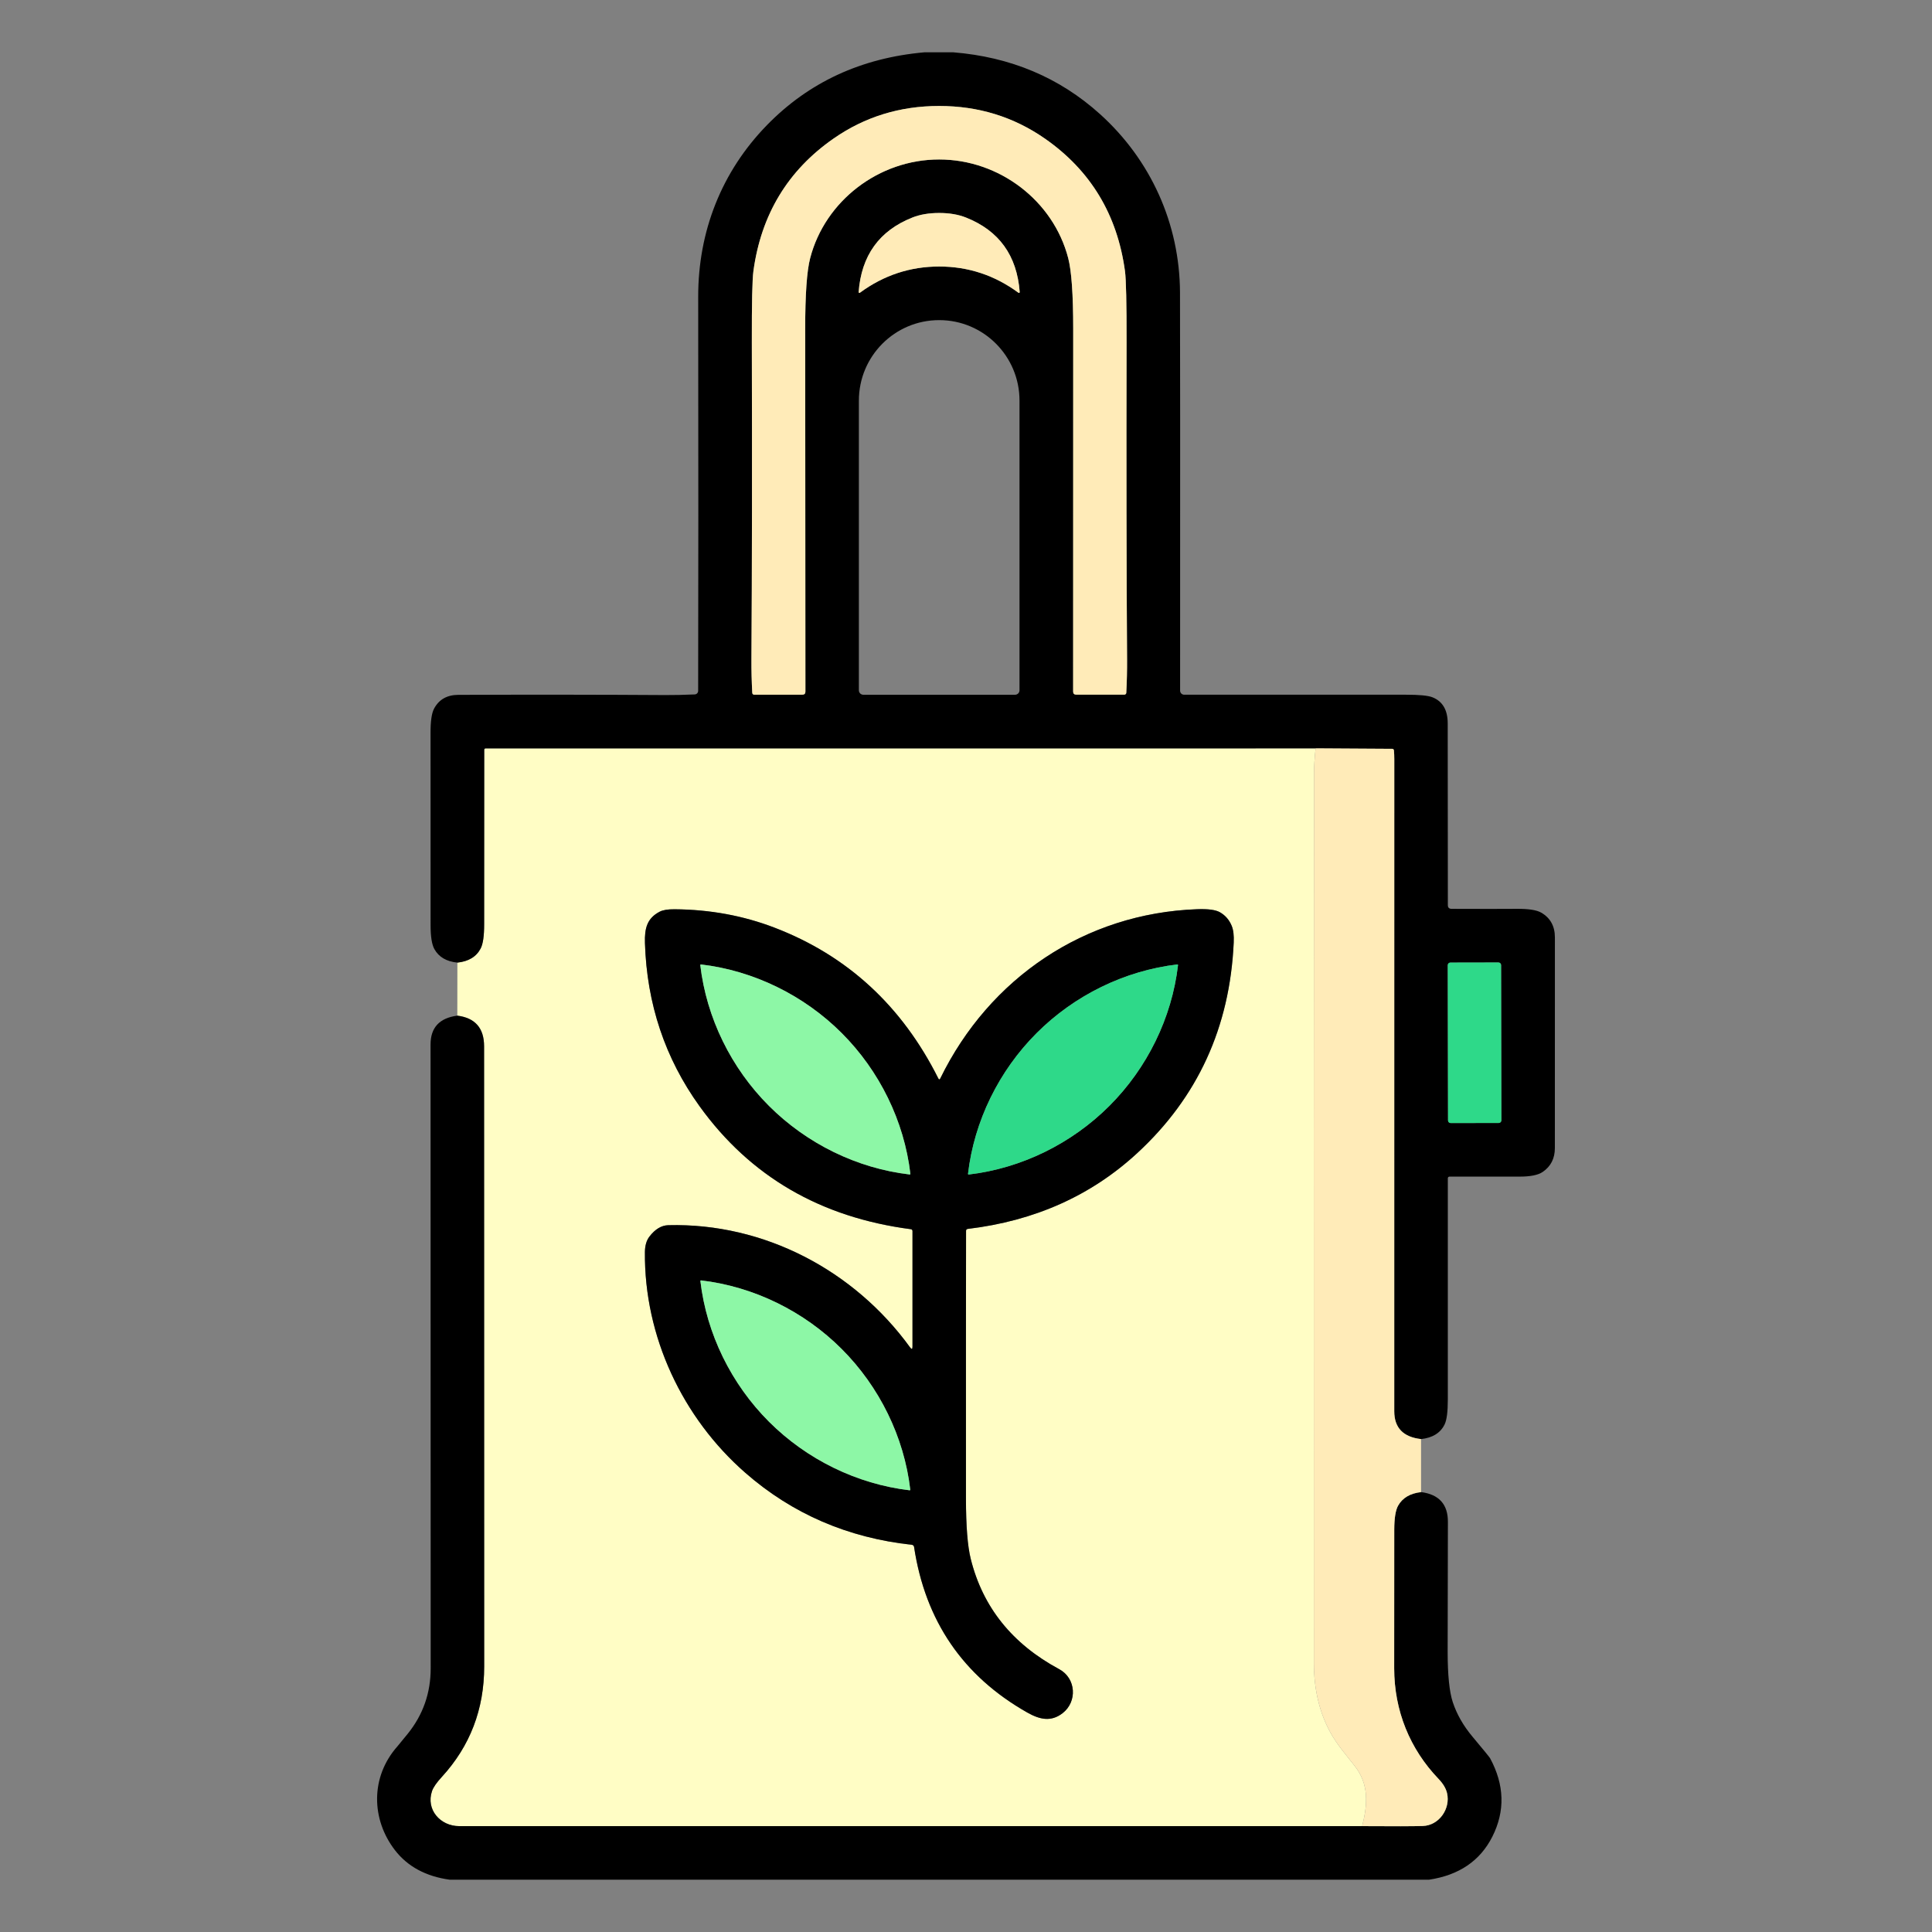
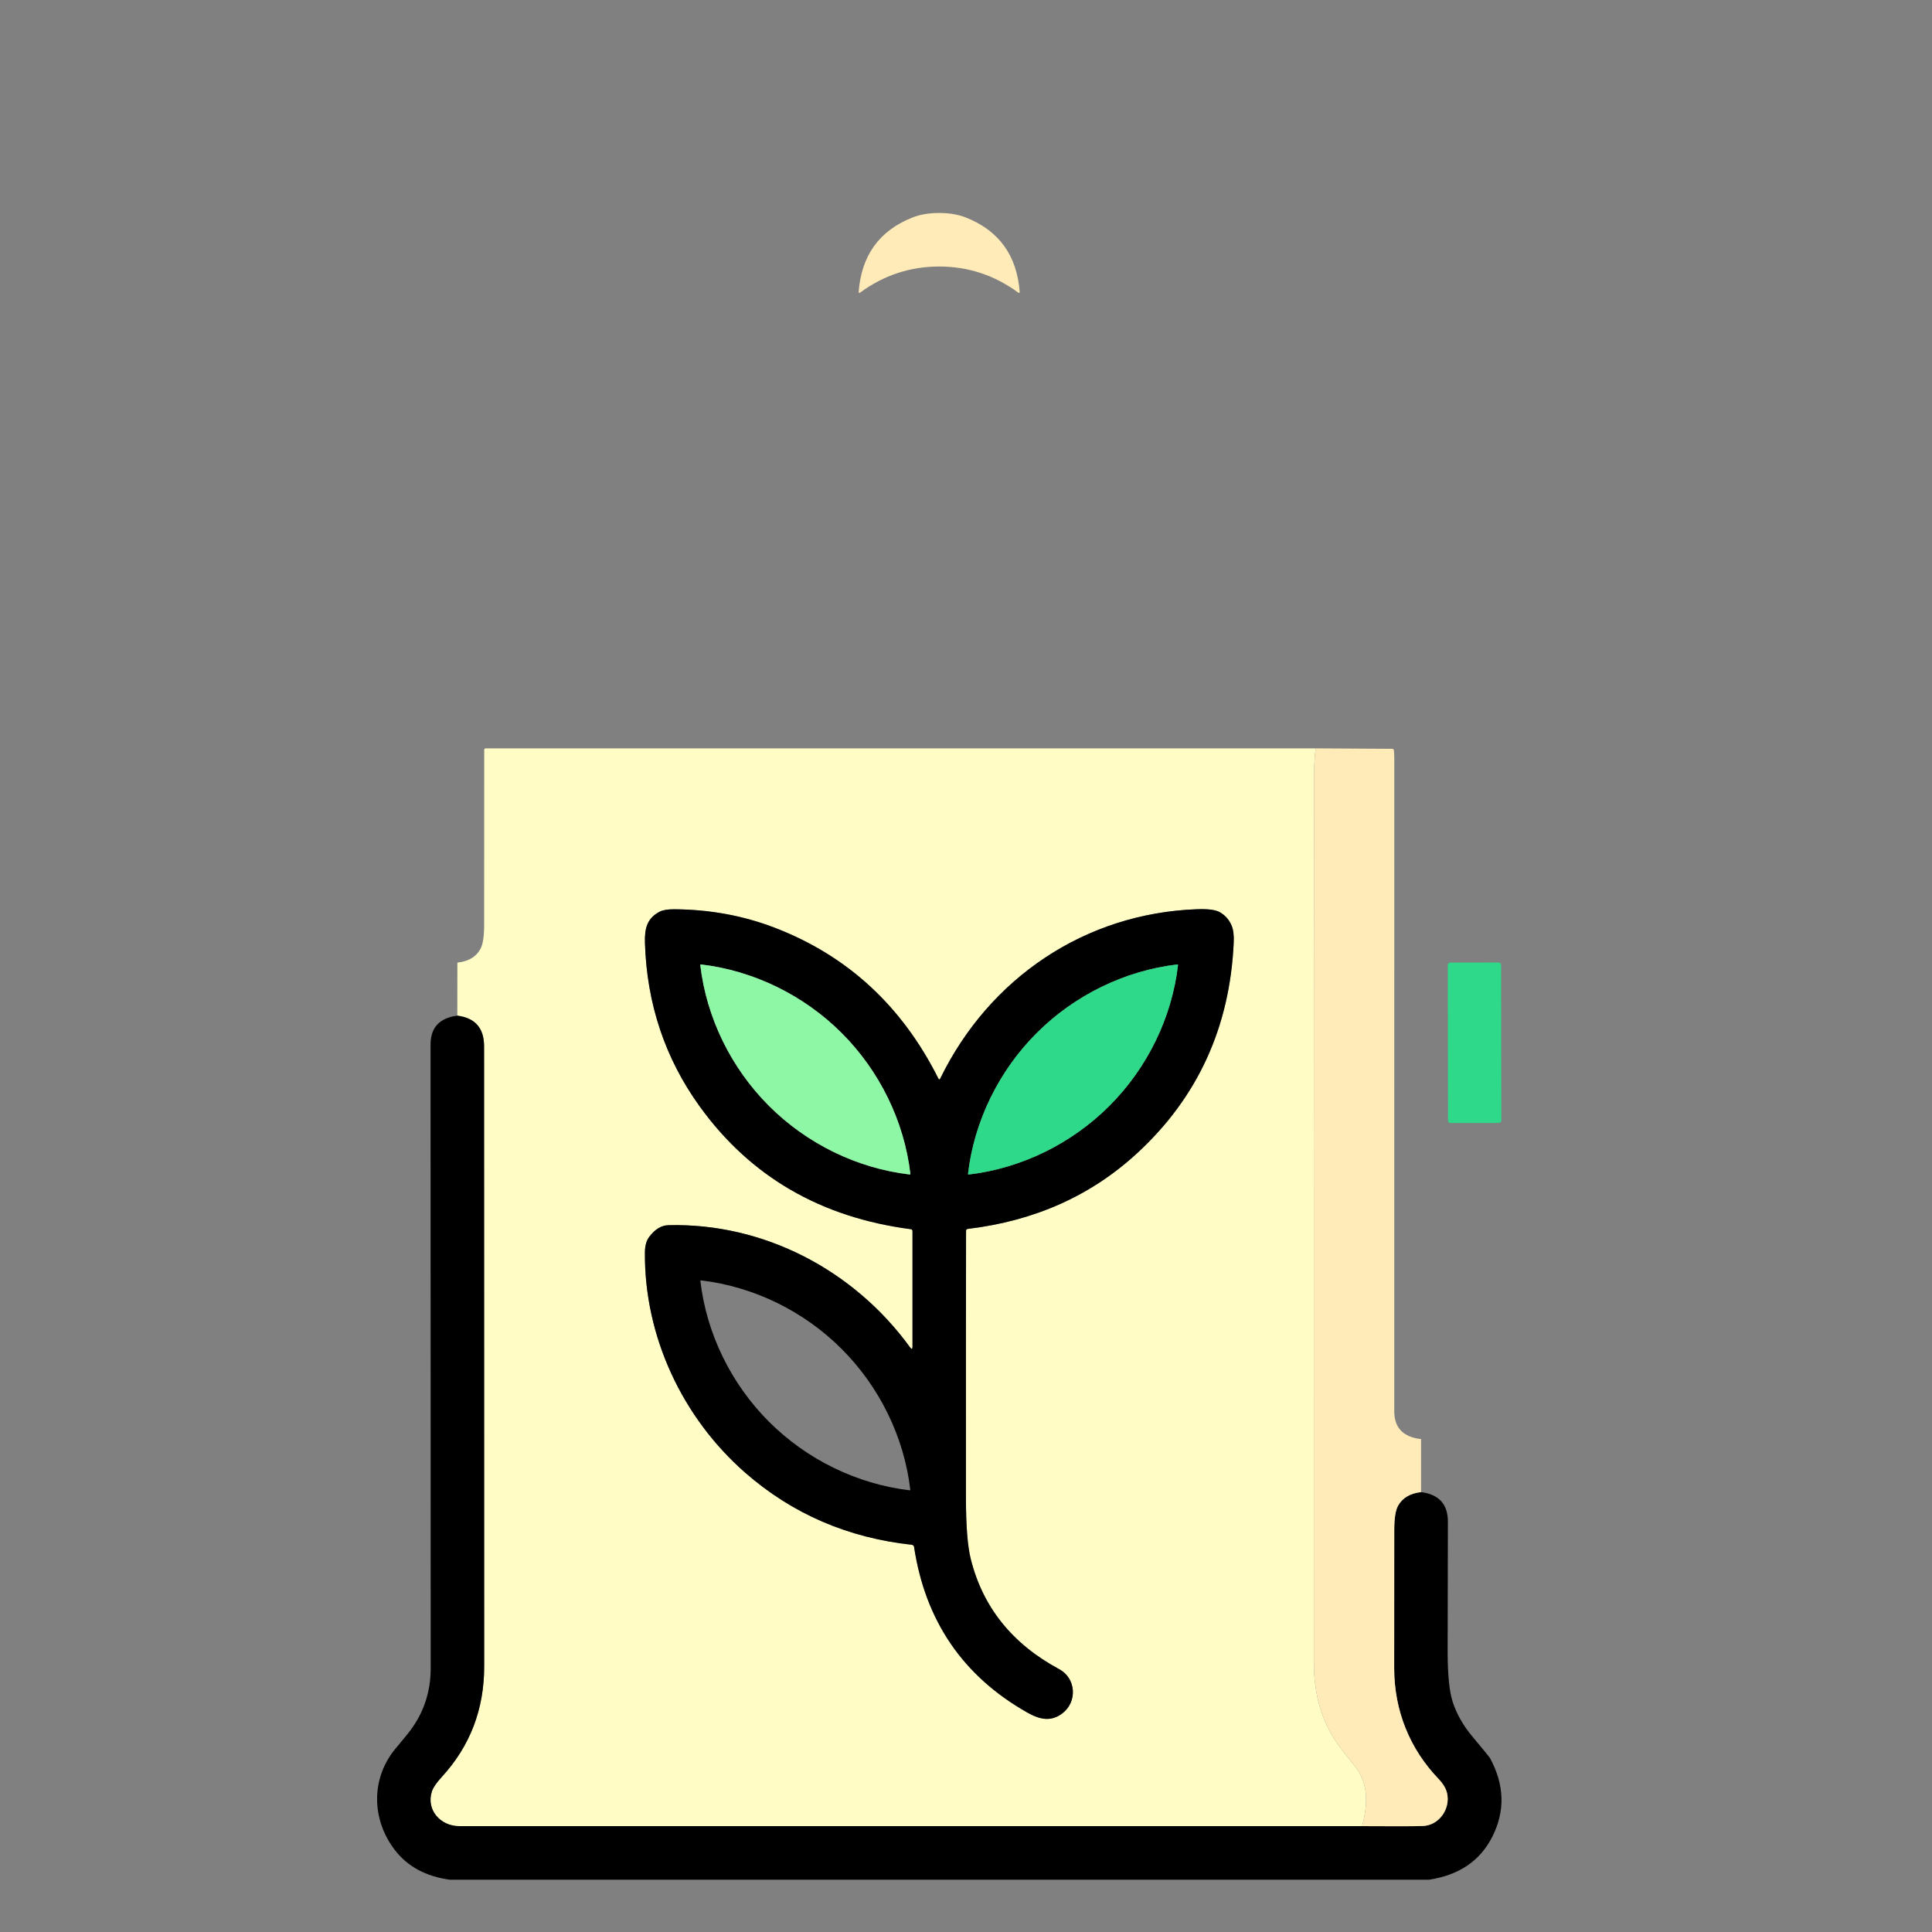
<svg xmlns="http://www.w3.org/2000/svg" xml:space="preserve" width="21.675mm" height="21.675mm" version="1.1" style="shape-rendering:geometricPrecision; text-rendering:geometricPrecision; image-rendering:optimizeQuality; fill-rule:evenodd; clip-rule:evenodd" viewBox="0 0 2167.46 2167.46">
  <rect x="0" y="0" width="2167.46" height="2167.46" fill="#808080" stroke="none" />
  <defs>
    <style type="text/css">
   
    .fil1 {fill:black;fill-rule:nonzero}
    .fil4 {fill:#2ED989;fill-rule:nonzero}
    .fil2 {fill:#8DF7A6;fill-rule:nonzero}
    .fil3 {fill:#FFEBB8;fill-rule:nonzero}
    .fil0 {fill:#FFFDC5;fill-rule:nonzero}
   
  </style>
  </defs>
  <g id="Layer_x0020_1">
    <g id="_1591245327200">
      <path class="fil0" d="M1475.93 839.56c-1.15,11.18 -1.74,20.21 -1.76,27.07 -0.29,205.86 -0.35,538.81 -0.16,998.83 0,29.87 6.31,56.19 18.94,78.96 7.09,12.78 17.62,24.99 26.79,36.68 16.29,20.78 14.61,43.09 8.44,67.59 -337.68,0.08 -675.38,0.08 -1013.08,0 -21.11,-0.04 -37.48,-18.5 -30.44,-39.28 1.39,-4.14 5.05,-9.44 10.98,-15.9 31.71,-34.56 47.56,-75.89 47.56,-123.96 -0.05,-231.92 -0.09,-463.83 -0.12,-695.73 0,-20.39 -10.01,-31.86 -30.03,-34.39l0.08 -59.5c12.6,-1.34 21.31,-6.62 26.11,-15.86 2.64,-5.07 3.95,-14.19 3.92,-27.35 -0.05,-65.1 -0.02,-130.33 0.08,-195.68 0.01,-0.8 0.67,-1.44 1.49,-1.44l931.2 -0.04zm-423.24 370.3c-40.81,-81.36 -101.98,-137.71 -183.51,-169.05 -35.16,-13.54 -72.66,-20.45 -112.51,-20.74 -7.51,-0.06 -13.03,0.85 -16.58,2.72 -14.02,7.33 -17.06,18.34 -16.54,35.11 2.11,68.34 22.56,129.42 61.34,183.24 56.73,78.69 135.7,124.64 236.93,137.86 1.25,0.18 1.88,0.9 1.88,2.16l0 129.53c0,3.1 -0.91,3.39 -2.72,0.88 -62.63,-86.36 -163.73,-139.78 -271.24,-137.06 -7.69,0.19 -14.74,4.43 -21.14,12.74 -3.31,4.29 -5.01,10.1 -5.09,17.41 -0.88,94.82 42.2,186.04 112.64,247.62 52.61,46.02 114.92,72.96 186.91,80.8 1.23,0.15 2.22,1.1 2.41,2.32 12.57,83.03 54.88,144.96 126.93,185.8 14.09,7.97 26.74,10.81 39.72,0.76 16.69,-12.93 15.17,-39.12 -3.77,-49.33 -52.72,-28.32 -85.82,-69.57 -99.3,-123.73 -3.55,-14.2 -5.34,-36.76 -5.37,-67.67 -0.05,-136.81 -0.01,-236.93 0.12,-300.35 0,-1.31 0.66,-2.04 1.97,-2.2 74.95,-8.97 138.27,-37.28 189.95,-84.93 67.94,-62.6 104.06,-141.36 108.35,-236.29 0.38,-8 -0.37,-14.26 -2.24,-18.78 -2.77,-6.7 -7.16,-11.77 -13.17,-15.21 -4.81,-2.78 -13.45,-3.93 -25.95,-3.44 -125.41,4.64 -232.68,76.96 -287.82,189.83 -0.72,1.47 -1.45,1.47 -2.2,0z" />
      <g>
-         <path class="fil1" d="M1069.31 58.67c64.36,5.2 119.27,28.31 164.73,69.31 57.06,51.45 89.41,123.13 89.77,200.13 0.19,44.9 0.23,193.8 0.12,446.7 0,2.52 2.05,4.57 4.57,4.57 82.8,0.08 165.65,0.08 248.53,0 15.06,-0.03 25.06,0.93 30,2.88 11.39,4.51 17.11,14.27 17.13,29.27 0.03,64.06 0.08,132.04 0.16,203.93 0,2.72 1.37,4.1 4.09,4.13 33.45,0.13 57.62,0.13 72.51,0 13.56,-0.14 22.92,1.28 28.07,4.24 10.28,5.9 15.42,15.19 15.42,27.87 -0.05,78.75 -0.07,157.5 -0.04,236.24 0.02,11.67 -4.53,20.61 -13.66,26.83 -5.18,3.55 -13.96,5.3 -26.34,5.25 -15.33,-0.03 -41.41,-0.03 -78.24,0 -1.02,0 -1.85,0.82 -1.85,1.84 -0.05,50.82 -0.05,133.58 0,248.25 0,13.59 -1.18,22.87 -3.56,27.83 -4.64,9.59 -13.47,15.1 -26.47,16.54 -20.05,-2.27 -30.07,-12.68 -30.07,-31.23 -0.05,-335.73 -0.04,-579.66 0.04,-731.76 0,-3.5 -0.15,-6.74 -0.44,-9.73 -0.08,-0.95 -0.88,-1.68 -1.83,-1.68 -0.01,0 -0.01,0 -0.01,0l-86.01 -0.52 -931.2 0.04c-0.82,0 -1.48,0.64 -1.48,1.44 -0.11,65.35 -0.14,130.58 -0.09,195.68 0.03,13.16 -1.28,22.28 -3.92,27.35 -4.8,9.24 -13.51,14.52 -26.11,15.86 -12.28,-1.23 -20.88,-6.29 -25.82,-15.18 -2.83,-5.1 -4.25,-14.04 -4.25,-26.83 0.03,-137.34 0.02,-209.12 -0.04,-215.34 -0.08,-13.29 1.24,-22.49 3.97,-27.59 5.47,-10.25 14.53,-15.4 27.18,-15.45 84.89,-0.3 162.31,-0.22 232.24,0.24 9.93,0.05 20.95,-0.19 33.04,-0.72 2.12,-0.09 3.79,-1.84 3.8,-3.97 0.24,-114.17 0.26,-261.52 0.04,-442.06 -0.08,-73.51 26.19,-140.38 77.12,-192.64 46.99,-48.21 105.93,-75.45 176.83,-81.72l32.07 0zm-15.7 120.24c67.75,0 128.13,46.45 144.79,110.68 3.74,14.36 5.61,40.85 5.61,79.48 0,30.91 -0.03,166.51 -0.08,406.78 0,2.3 1.16,3.45 3.48,3.45l53.98 0c1.16,0 2.12,-0.91 2.16,-2.05 0.67,-12.57 0.96,-25.2 0.88,-37.88 -0.67,-100.37 -0.85,-218.81 -0.56,-355.32 0.08,-44 -0.52,-70.66 -1.8,-80.01 -8.68,-63.4 -38.65,-112.94 -89.94,-148.63 -35.02,-24.35 -74.52,-36.52 -118.52,-36.52 -43.99,0 -83.48,12.19 -118.48,36.56 -51.28,35.72 -81.24,85.27 -89.89,148.67 -1.28,9.35 -1.87,36.01 -1.77,80.01 0.35,136.51 0.21,254.95 -0.44,355.32 -0.08,12.68 0.23,25.31 0.93,37.88 0.04,1.14 0.99,2.05 2.16,2.05l53.97 -0.04c2.33,0 3.49,-1.15 3.49,-3.45 -0.16,-240.27 -0.24,-375.87 -0.24,-406.78 -0.03,-38.63 1.83,-65.12 5.56,-79.48 16.66,-64.23 77,-110.72 144.71,-110.72zm0.04 120.09c32.62,0 62.27,9.81 88.93,29.43 0.16,0.11 0.34,0.17 0.53,0.17 0.48,0 0.88,-0.39 0.88,-0.88 0,-0.02 0,-0.04 0,-0.05 -3.1,-41.03 -23.19,-68.9 -60.27,-83.61 -8.59,-3.42 -18.63,-5.12 -30.11,-5.12 -11.45,0 -21.47,1.7 -30.07,5.12 -37.08,14.71 -57.16,42.58 -60.26,83.61 0,0.01 0,0.03 0,0.05 0,0.49 0.39,0.88 0.88,0.88 0.19,0 0.37,-0.06 0.52,-0.17 26.67,-19.62 56.33,-29.43 88.97,-29.43zm-85.13 480.42l170.26 0c2.74,0 4.97,-2.23 4.97,-4.97l0 -325.06c0,-49.83 -40.33,-90.25 -90.05,-90.25l-0.09 0c-49.73,0 -90.05,40.42 -90.05,90.26l0 325.05c0,2.74 2.22,4.97 4.97,4.97l-0.01 0zm715.51 303.3c0,-1.61 -1.31,-2.92 -2.92,-2.92 0,0 0,0 0,0l-53.98 0.1c-1.61,0 -2.92,1.31 -2.92,2.92 0,0 0,0 0,0l0.31 174.18c0,1.61 1.31,2.92 2.92,2.92 0,0 0,0 0,0l53.98 -0.09c1.61,-0.01 2.92,-1.32 2.92,-2.93 0,0 0,0 0,0l-0.31 -174.18z" />
-         <path class="fil1" d="M1054.89 1209.86c55.14,-112.87 162.41,-185.19 287.82,-189.83 12.5,-0.49 21.14,0.66 25.95,3.44 6.01,3.44 10.4,8.51 13.17,15.21 1.87,4.52 2.62,10.78 2.24,18.78 -4.29,94.93 -40.41,173.69 -108.35,236.29 -51.68,47.65 -115,75.96 -189.95,84.93 -1.31,0.16 -1.97,0.89 -1.97,2.2 -0.13,63.42 -0.17,163.54 -0.12,300.35 0.03,30.91 1.82,53.47 5.37,67.67 13.48,54.16 46.58,95.41 99.3,123.73 18.94,10.21 20.46,36.4 3.77,49.33 -12.98,10.05 -25.63,7.21 -39.72,-0.76 -72.05,-40.84 -114.36,-102.77 -126.94,-185.79 -0.18,-1.23 -1.17,-2.18 -2.4,-2.33 -71.99,-7.85 -134.3,-34.78 -186.91,-80.8 -70.44,-61.58 -113.52,-152.8 -112.64,-247.62 0.08,-7.31 1.78,-13.12 5.09,-17.41 6.4,-8.31 13.45,-12.55 21.14,-12.74 107.51,-2.72 208.61,50.7 271.24,137.06 1.81,2.51 2.72,2.22 2.72,-0.88l0 -129.53c0,-1.26 -0.63,-1.98 -1.88,-2.16 -101.23,-13.22 -180.2,-59.17 -236.93,-137.86 -38.78,-53.82 -59.23,-114.9 -61.34,-183.24 -0.52,-16.77 2.52,-27.78 16.54,-35.11 3.55,-1.87 9.07,-2.78 16.58,-2.72 39.85,0.29 77.35,7.2 112.51,20.74 81.53,31.34 142.7,87.69 183.51,169.05 0.75,1.47 1.48,1.47 2.2,0zm-192.23 30.79c42.24,42.25 98.54,70.08 158.04,77 0.05,0 0.16,-0.05 0.32,-0.16 0,0 0.05,-0.05 0.16,-0.16 -0.03,0.03 -0.03,0.03 0,0 0.11,-0.16 0.16,-0.26 0.16,-0.32 -6.97,-59.5 -34.76,-115.76 -77.04,-158.04 -42.24,-42.24 -98.54,-70.03 -158.04,-77 -0.06,0 -0.16,0.05 -0.32,0.16 0,0 -0.06,0.05 -0.16,0.16 0.02,-0.03 0.02,-0.03 0,0 -0.11,0.16 -0.16,0.27 -0.16,0.32 6.96,59.5 34.75,115.76 77.04,158.04zm300.31 -81.64c-42.25,42.24 -70.08,98.54 -77,158.04 0,0.06 0.05,0.16 0.16,0.32 0.02,0.03 0.02,0.03 0,0 0.1,0.08 0.16,0.14 0.16,0.16 0.16,0.11 0.26,0.16 0.32,0.16 59.5,-6.96 115.76,-34.79 158,-77.04 42.28,-42.28 70.07,-98.54 77,-158.04 0,-0.05 -0.05,-0.16 -0.16,-0.32 0,-0.03 0,-0.03 0,0 -0.08,-0.11 -0.13,-0.16 -0.16,-0.16 -0.16,-0.11 -0.27,-0.16 -0.32,-0.16 -59.5,6.97 -115.76,34.76 -158,77.04zm-218.71 354.37c-42.2,-42.25 -98.46,-70 -157.92,-76.96 -0.06,0 -0.16,0.05 -0.32,0.16 0,0.02 -0.04,0.08 -0.12,0.16 0,0 0,0 0,0 -0.14,0.16 -0.19,0.26 -0.16,0.32 6.92,59.46 34.71,115.68 76.95,157.92 42.21,42.2 98.47,69.99 157.93,76.96 0.05,0 0.16,-0.05 0.32,-0.16 0,-0.03 0.04,-0.08 0.12,-0.16 0,0 0,0 0,0 0.13,-0.16 0.19,-0.27 0.16,-0.32 -6.93,-59.46 -34.72,-115.68 -76.96,-157.92z" />
+         <path class="fil1" d="M1054.89 1209.86c55.14,-112.87 162.41,-185.19 287.82,-189.83 12.5,-0.49 21.14,0.66 25.95,3.44 6.01,3.44 10.4,8.51 13.17,15.21 1.87,4.52 2.62,10.78 2.24,18.78 -4.29,94.93 -40.41,173.69 -108.35,236.29 -51.68,47.65 -115,75.96 -189.95,84.93 -1.31,0.16 -1.97,0.89 -1.97,2.2 -0.13,63.42 -0.17,163.54 -0.12,300.35 0.03,30.91 1.82,53.47 5.37,67.67 13.48,54.16 46.58,95.41 99.3,123.73 18.94,10.21 20.46,36.4 3.77,49.33 -12.98,10.05 -25.63,7.21 -39.72,-0.76 -72.05,-40.84 -114.36,-102.77 -126.94,-185.79 -0.18,-1.23 -1.17,-2.18 -2.4,-2.33 -71.99,-7.85 -134.3,-34.78 -186.91,-80.8 -70.44,-61.58 -113.52,-152.8 -112.64,-247.62 0.08,-7.31 1.78,-13.12 5.09,-17.41 6.4,-8.31 13.45,-12.55 21.14,-12.74 107.51,-2.72 208.61,50.7 271.24,137.06 1.81,2.51 2.72,2.22 2.72,-0.88l0 -129.53c0,-1.26 -0.63,-1.98 -1.88,-2.16 -101.23,-13.22 -180.2,-59.17 -236.93,-137.86 -38.78,-53.82 -59.23,-114.9 -61.34,-183.24 -0.52,-16.77 2.52,-27.78 16.54,-35.11 3.55,-1.87 9.07,-2.78 16.58,-2.72 39.85,0.29 77.35,7.2 112.51,20.74 81.53,31.34 142.7,87.69 183.51,169.05 0.75,1.47 1.48,1.47 2.2,0zm-192.23 30.79c42.24,42.25 98.54,70.08 158.04,77 0.05,0 0.16,-0.05 0.32,-0.16 0,0 0.05,-0.05 0.16,-0.16 -0.03,0.03 -0.03,0.03 0,0 0.11,-0.16 0.16,-0.26 0.16,-0.32 -6.97,-59.5 -34.76,-115.76 -77.04,-158.04 -42.24,-42.24 -98.54,-70.03 -158.04,-77 -0.06,0 -0.16,0.05 -0.32,0.16 0,0 -0.06,0.05 -0.16,0.16 0.02,-0.03 0.02,-0.03 0,0 -0.11,0.16 -0.16,0.27 -0.16,0.32 6.96,59.5 34.75,115.76 77.04,158.04zm300.31 -81.64c-42.25,42.24 -70.08,98.54 -77,158.04 0,0.06 0.05,0.16 0.16,0.32 0.02,0.03 0.02,0.03 0,0 0.1,0.08 0.16,0.14 0.16,0.16 0.16,0.11 0.26,0.16 0.32,0.16 59.5,-6.96 115.76,-34.79 158,-77.04 42.28,-42.28 70.07,-98.54 77,-158.04 0,-0.05 -0.05,-0.16 -0.16,-0.32 0,-0.03 0,-0.03 0,0 -0.08,-0.11 -0.13,-0.16 -0.16,-0.16 -0.16,-0.11 -0.27,-0.16 -0.32,-0.16 -59.5,6.97 -115.76,34.76 -158,77.04m-218.71 354.37c-42.2,-42.25 -98.46,-70 -157.92,-76.96 -0.06,0 -0.16,0.05 -0.32,0.16 0,0.02 -0.04,0.08 -0.12,0.16 0,0 0,0 0,0 -0.14,0.16 -0.19,0.26 -0.16,0.32 6.92,59.46 34.71,115.68 76.95,157.92 42.21,42.2 98.47,69.99 157.93,76.96 0.05,0 0.16,-0.05 0.32,-0.16 0,-0.03 0.04,-0.08 0.12,-0.16 0,0 0,0 0,0 0.13,-0.16 0.19,-0.27 0.16,-0.32 -6.93,-59.46 -34.72,-115.68 -76.96,-157.92z" />
        <path class="fil1" d="M513.05 1139.43c20.02,2.53 30.03,14 30.03,34.39 0.03,231.9 0.07,463.81 0.12,695.73 0,48.07 -15.85,89.39 -47.56,123.96 -5.93,6.46 -9.59,11.76 -10.98,15.9 -7.04,20.78 9.33,39.24 30.44,39.28 337.7,0.08 675.4,0.08 1013.08,0 34.97,0.24 57.64,0.19 67.99,-0.16 18.38,-0.6 31.28,-19.42 27.23,-36.84 -1.22,-5.28 -4.39,-10.59 -9.49,-15.93 -32.27,-33.64 -49.77,-76.52 -49.81,-124.21 0,-52.27 0.03,-104.07 0.08,-155.4 0.03,-12.84 1.44,-21.8 4.25,-26.87 4.91,-8.84 13.52,-13.95 25.82,-15.34 20.16,2.62 30.19,13.75 30.11,33.4 -0.16,45.97 -0.25,94.48 -0.28,145.55 0,26.29 1.93,45.22 5.77,56.78 4.48,13.53 11.81,26.37 21.98,38.52 12.66,15.13 19.26,23.22 19.82,24.26 16.21,29.95 17.06,59.3 2.57,88.05 -13.7,27.13 -37.36,43.22 -71,48.29l-1098.7 0c-26.72,-3.68 -47.19,-14.72 -61.42,-33.11 -26.59,-34.4 -27.83,-82.09 2.88,-116.64 1.23,-1.39 5.05,-6.05 11.46,-13.98 17.19,-21.32 25.77,-45.83 25.74,-73.51 -0.05,-233.26 -0.1,-466.5 -0.16,-699.73 0,-18.98 10.01,-29.78 30.03,-32.39z" />
      </g>
      <g>
        <path class="fil2" d="M944.3 1158.97c42.28,42.28 70.07,98.54 77.04,158.04 0,0.06 -0.05,0.16 -0.16,0.32 -0.03,0.03 -0.03,0.03 0,0 -0.11,0.11 -0.16,0.16 -0.16,0.16 -0.16,0.11 -0.27,0.16 -0.32,0.16 -59.5,-6.92 -115.8,-34.75 -158.04,-77 -42.29,-42.28 -70.08,-98.54 -77.04,-158.04 0,-0.05 0.05,-0.16 0.16,-0.32 0.02,-0.03 0.02,-0.03 0,0 0.1,-0.11 0.16,-0.16 0.16,-0.16 0.16,-0.11 0.26,-0.16 0.32,-0.16 59.5,6.97 115.8,34.76 158.04,77z" />
-         <path class="fil2" d="M944.26 1513.38c42.24,42.24 70.03,98.46 76.96,157.92 0.03,0.05 -0.03,0.16 -0.16,0.32 0,0 0,0 0,0 -0.08,0.08 -0.12,0.13 -0.12,0.16 -0.16,0.11 -0.27,0.16 -0.32,0.16 -59.46,-6.97 -115.72,-34.76 -157.93,-76.96 -42.24,-42.24 -70.03,-98.46 -76.95,-157.92 -0.03,-0.06 0.02,-0.16 0.16,-0.32 0,0 0,0 0,0 0.08,-0.08 0.12,-0.14 0.12,-0.16 0.16,-0.11 0.26,-0.16 0.32,-0.16 59.46,6.96 115.72,34.71 157.92,76.96z" />
      </g>
      <g>
-         <path class="fil3" d="M1053.61 118.89c44,0 83.5,12.17 118.52,36.52 51.29,35.69 81.26,85.23 89.94,148.63 1.28,9.35 1.88,36.01 1.8,80.01 -0.29,136.51 -0.11,254.95 0.56,355.32 0.08,12.68 -0.21,25.31 -0.88,37.88 -0.04,1.14 -1,2.05 -2.16,2.05l-53.98 0c-2.32,0 -3.48,-1.15 -3.48,-3.45 0.05,-240.27 0.08,-375.87 0.08,-406.78 0,-38.63 -1.87,-65.12 -5.61,-79.48 -16.66,-64.23 -77.04,-110.68 -144.79,-110.68 -67.71,0 -128.05,46.49 -144.71,110.72 -3.73,14.36 -5.59,40.85 -5.56,79.48 0,30.91 0.08,166.51 0.24,406.78 0,2.3 -1.16,3.45 -3.49,3.45l-53.97 0.04c-1.17,0 -2.12,-0.91 -2.16,-2.05 -0.7,-12.57 -1,-25.2 -0.93,-37.88 0.65,-100.37 0.79,-218.81 0.44,-355.32 -0.1,-44 0.49,-70.66 1.77,-80.01 8.65,-63.4 38.61,-112.95 89.89,-148.67 35,-24.37 74.49,-36.56 118.48,-36.56z" />
        <path class="fil3" d="M1053.61 238.94c11.48,0 21.52,1.7 30.11,5.12 37.08,14.71 57.17,42.58 60.27,83.61 0,0.01 0,0.03 0,0.05 0,0.49 -0.4,0.88 -0.88,0.88 -0.19,0 -0.37,-0.06 -0.53,-0.17 -26.66,-19.62 -56.31,-29.43 -88.93,-29.43 -32.64,0 -62.3,9.81 -88.97,29.43 -0.15,0.11 -0.33,0.17 -0.52,0.17 -0.49,0 -0.88,-0.39 -0.88,-0.88 0,-0.02 0,-0.04 0,-0.05 3.1,-41.03 23.18,-68.9 60.26,-83.61 8.6,-3.42 18.62,-5.12 30.07,-5.12z" />
        <path class="fil3" d="M1594.25 1614.48l0 59.46c-12.3,1.39 -20.91,6.5 -25.82,15.34 -2.81,5.07 -4.22,14.03 -4.25,26.87 -0.05,51.33 -0.08,103.13 -0.08,155.4 0.04,47.69 17.54,90.57 49.81,124.21 5.1,5.34 8.26,10.65 9.49,15.93 4.05,17.42 -8.85,36.24 -27.23,36.84 -10.35,0.35 -33.02,0.4 -67.99,0.16 6.17,-24.5 7.85,-46.81 -8.44,-67.59 -9.17,-11.69 -19.7,-23.9 -26.79,-36.68 -12.63,-22.77 -18.94,-49.09 -18.94,-78.96 -0.19,-460.02 -0.13,-792.97 0.16,-998.83 0.02,-6.86 0.61,-15.89 1.76,-27.07l86.01 0.52c0,0 0,0 0.01,0 0.95,0 1.75,0.73 1.83,1.68 0.29,2.99 0.44,6.23 0.44,9.73 -0.08,152.1 -0.09,396.02 -0.04,731.76 0,18.55 10.02,28.96 30.07,31.23z" />
      </g>
      <g>
        <path class="fil4" d="M1627.13 1079.9l53.98 -0.1c1.61,0 2.92,1.31 2.92,2.92l0.31 174.18c0,1.61 -1.31,2.92 -2.92,2.93l-53.98 0.09c-1.61,0 -2.92,-1.3 -2.92,-2.92l-0.31 -174.18c0,-1.61 1.31,-2.92 2.92,-2.92z" />
        <path class="fil4" d="M1162.97 1159.01c42.24,-42.28 98.5,-70.07 158,-77.04 0.05,0 0.16,0.05 0.32,0.16 0.03,0 0.08,0.05 0.16,0.16 0,-0.03 0,-0.03 0,0 0.11,0.16 0.16,0.27 0.16,0.32 -6.93,59.5 -34.72,115.76 -77,158.04 -42.24,42.25 -98.5,70.08 -158,77.04 -0.06,0 -0.16,-0.05 -0.32,-0.16 0,-0.02 -0.06,-0.08 -0.16,-0.16 0.02,0.03 0.02,0.03 0,0 -0.11,-0.16 -0.16,-0.26 -0.16,-0.32 6.92,-59.5 34.75,-115.8 77,-158.04z" />
      </g>
    </g>
  </g>
</svg>